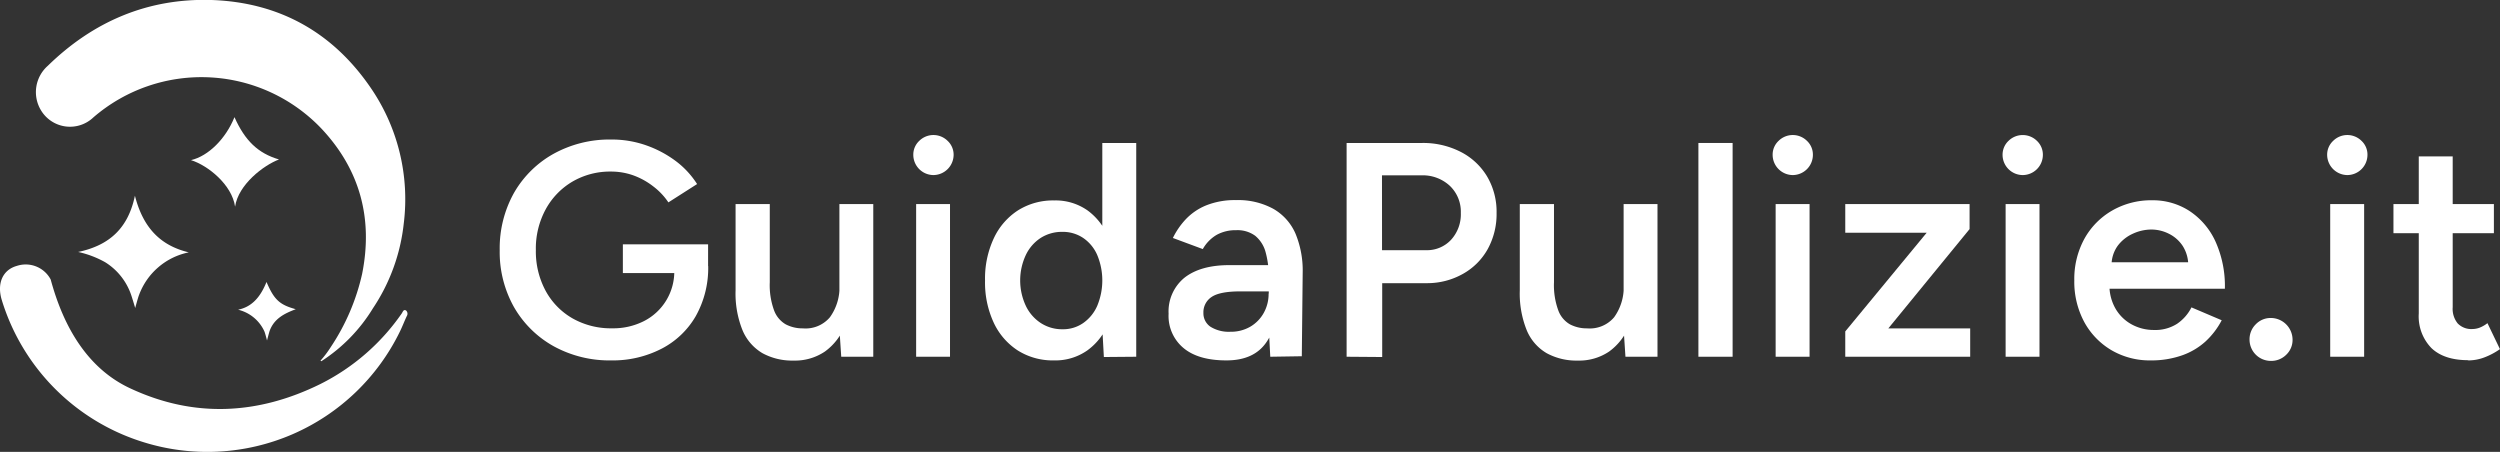
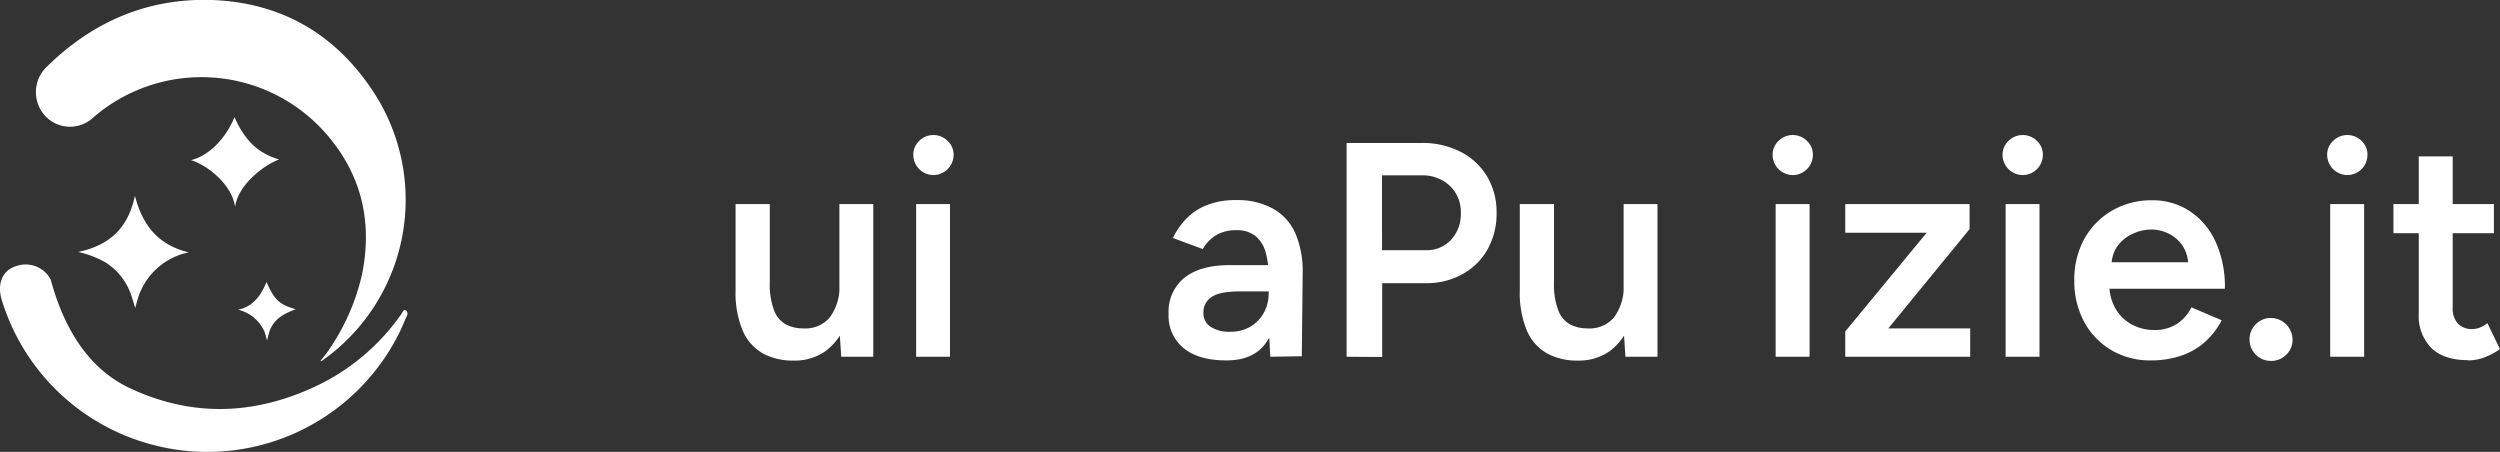
<svg xmlns="http://www.w3.org/2000/svg" width="450.26" height="81.38" viewBox="0 0 450.26 81.38">
  <rect x="0" y="0" width="450.26" height="81.38" fill="#333333" stroke="none" />
  <g id="e5bd78da-6f0a-4269-b232-fced1ff75367" data-name="Capa 2">
    <g id="b3803cb0-f134-4346-9c64-5763d3225f14" data-name="Capa 2">
-       <path d="M110.09,64.91a20.84,20.84,0,0,1-10.37-2.55,18.73,18.73,0,0,1-7.12-7A20.2,20.2,0,0,1,90,45.06,20.43,20.43,0,0,1,92.6,34.69a18.73,18.73,0,0,1,7.12-7,20.84,20.84,0,0,1,10.37-2.56,18.59,18.59,0,0,1,6.3,1.05A19.86,19.86,0,0,1,121.7,29a15.75,15.75,0,0,1,3.85,4.15l-5.17,3.3a11.93,11.93,0,0,0-2.7-2.86,13.09,13.09,0,0,0-3.6-2,11.88,11.88,0,0,0-4-.69,13.44,13.44,0,0,0-7,1.82,13,13,0,0,0-4.81,5,14.77,14.77,0,0,0-1.76,7.34,14.93,14.93,0,0,0,1.73,7.26,12.68,12.68,0,0,0,4.84,5,14,14,0,0,0,7.18,1.81A12.21,12.21,0,0,0,116,57.82a10,10,0,0,0,5.44-9.13l6.11-.77a17.73,17.73,0,0,1-2.23,9,15.1,15.1,0,0,1-6.16,5.88A19.14,19.14,0,0,1,110.09,64.91Zm2.09-15.73V44h15.35V48.3l-3.41.88Z" fill="#fff" />
      <path d="M132.48,50.83V36.75h6.16V50.83Zm6.16,0a13.17,13.17,0,0,0,.77,5.06,4.84,4.84,0,0,0,2.11,2.53,6.52,6.52,0,0,0,3.11.72,5.72,5.72,0,0,0,4.84-2,9.23,9.23,0,0,0,1.71-6h2.31a19.17,19.17,0,0,1-1.3,7.45,10.43,10.43,0,0,1-3.63,4.73,9.61,9.61,0,0,1-5.63,1.62,11.19,11.19,0,0,1-5.59-1.32,8.68,8.68,0,0,1-3.6-4.12,17.69,17.69,0,0,1-1.26-7.21V50.83Zm12.87,13.42-.33-5V36.75h6.1v27.5Z" fill="#fff" />
      <path d="M168.12,31.53a3.65,3.65,0,0,1-3.63-3.63,3.39,3.39,0,0,1,1.07-2.53,3.63,3.63,0,0,1,5.11,0,3.4,3.4,0,0,1,1.08,2.53,3.67,3.67,0,0,1-3.63,3.63ZM165,64.25V36.75h6.1v27.5Z" fill="#fff" />
-       <path d="M189.84,64.91a11.82,11.82,0,0,1-6.52-1.78,12,12,0,0,1-4.34-5,17.18,17.18,0,0,1-1.57-7.59A17.12,17.12,0,0,1,179,42.89a12,12,0,0,1,4.34-5,11.83,11.83,0,0,1,6.52-1.79,10,10,0,0,1,6,1.79,11.15,11.15,0,0,1,3.82,5A20,20,0,0,1,201,50.5a20,20,0,0,1-1.32,7.59,11.13,11.13,0,0,1-3.82,5A10,10,0,0,1,189.84,64.91Zm1.54-5.61a6.33,6.33,0,0,0,3.71-1.12,7.38,7.38,0,0,0,2.53-3.11,11.91,11.91,0,0,0,0-9.13,7.17,7.17,0,0,0-2.53-3.08,6.55,6.55,0,0,0-3.76-1.1,7.09,7.09,0,0,0-3.91,1.1,7.53,7.53,0,0,0-2.67,3.08,10.82,10.82,0,0,0,0,9.13,7.59,7.59,0,0,0,2.7,3.11A7.05,7.05,0,0,0,191.38,59.3Zm7.43,5-.28-5.11V25.75h6.11v38.5Z" fill="#fff" />
      <path d="M220.86,64.91q-5,0-7.67-2.2a7.5,7.5,0,0,1-2.72-6.21A7.83,7.83,0,0,1,213.35,50c1.93-1.5,4.61-2.25,8.06-2.25h7.37v4.73h-5.39q-3.69,0-5.17,1a3.29,3.29,0,0,0-1.48,2.88A2.91,2.91,0,0,0,218,58.84a6.22,6.22,0,0,0,3.6.91,6.91,6.91,0,0,0,3.63-.94,6.54,6.54,0,0,0,2.39-2.48,7,7,0,0,0,.86-3.46h1.81q0,5.61-2.25,8.83T220.86,64.91Zm7.92-.66-.27-5.17v-9a16.5,16.5,0,0,0-.58-4.7,5.73,5.73,0,0,0-1.87-2.92,5.39,5.39,0,0,0-3.44-1,7,7,0,0,0-3.46.82,6.82,6.82,0,0,0-2.53,2.58l-5.39-2a13.71,13.71,0,0,1,2.33-3.38,10.56,10.56,0,0,1,3.69-2.5,13.86,13.86,0,0,1,5.36-.94,13.19,13.19,0,0,1,6.71,1.57,9.51,9.51,0,0,1,4,4.48,17.36,17.36,0,0,1,1.29,7l-.16,15.07Z" fill="#fff" />
      <path d="M242.53,64.25V25.75h13.59a14.81,14.81,0,0,1,6.95,1.6,11.77,11.77,0,0,1,4.76,4.43,12.47,12.47,0,0,1,1.71,6.57,13.1,13.1,0,0,1-1.6,6.52,11.53,11.53,0,0,1-4.45,4.45A13.07,13.07,0,0,1,256.94,51h-8v13.3Zm6.38-19.19h7.92a5.91,5.91,0,0,0,4.51-1.87,6.8,6.8,0,0,0,1.76-4.84,6.43,6.43,0,0,0-2-4.9A7.16,7.16,0,0,0,256,31.58h-7.1Z" fill="#fff" />
      <path d="M273.72,50.83V36.75h6.16V50.83Zm6.16,0a13.17,13.17,0,0,0,.77,5.06,4.8,4.8,0,0,0,2.11,2.53,6.52,6.52,0,0,0,3.11.72,5.73,5.73,0,0,0,4.84-2,9.23,9.23,0,0,0,1.71-6h2.31a19.17,19.17,0,0,1-1.3,7.45,10.43,10.43,0,0,1-3.63,4.73,9.61,9.61,0,0,1-5.63,1.62,11.19,11.19,0,0,1-5.59-1.32,8.57,8.57,0,0,1-3.6-4.12,17.69,17.69,0,0,1-1.26-7.21V50.83Zm12.87,13.42-.33-5V36.75h6.1v27.5Z" fill="#fff" />
-       <path d="M305.89,64.25V25.75h6.16v38.5Z" fill="#fff" />
      <path d="M322.88,31.53a3.65,3.65,0,0,1-3.62-3.63,3.39,3.39,0,0,1,1.07-2.53,3.63,3.63,0,0,1,5.11,0,3.39,3.39,0,0,1,1.07,2.53,3.65,3.65,0,0,1-3.63,3.63ZM319.8,64.25V36.75h6.11v27.5Z" fill="#fff" />
      <path d="M332.34,64.25V59.69L347,41.92H332.34V36.75h22.39v4.51L340.1,59.14h14.74v5.11Z" fill="#fff" />
      <path d="M364.3,31.53a3.65,3.65,0,0,1-3.63-3.63,3.42,3.42,0,0,1,1.07-2.53,3.65,3.65,0,0,1,5.12,0,3.42,3.42,0,0,1,1.07,2.53,3.65,3.65,0,0,1-3.63,3.63Zm-3.08,32.72V36.75h6.1v27.5Z" fill="#fff" />
      <path d="M387.4,64.91a13.66,13.66,0,0,1-7.12-1.84,13.22,13.22,0,0,1-4.9-5.08,15.31,15.31,0,0,1-1.79-7.49A15.09,15.09,0,0,1,375.41,43a13.28,13.28,0,0,1,5-5.08,14.09,14.09,0,0,1,7.23-1.85,12.09,12.09,0,0,1,6.65,1.9A13.08,13.08,0,0,1,399,43.46,19.49,19.49,0,0,1,400.71,52H379.09l.83-.77a8.39,8.39,0,0,0,1.1,4.37,7.53,7.53,0,0,0,2.91,2.83,8.26,8.26,0,0,0,4,1,7.25,7.25,0,0,0,4.18-1.12,7.83,7.83,0,0,0,2.58-2.95l5.45,2.32a14.07,14.07,0,0,1-2.94,3.84A12.39,12.39,0,0,1,393,64,16.59,16.59,0,0,1,387.4,64.91ZM380.3,48l-.88-.77h15.51l-.82.77a6.47,6.47,0,0,0-1-3.71,6.36,6.36,0,0,0-2.5-2.2,7.06,7.06,0,0,0-3.16-.75,8,8,0,0,0-3.31.75,7,7,0,0,0-2.75,2.2A6,6,0,0,0,380.3,48Z" fill="#fff" />
      <path d="M409,65a3.84,3.84,0,0,1-3.85-3.85,3.79,3.79,0,0,1,1.13-2.75A3.7,3.7,0,0,1,409,57.27a3.93,3.93,0,0,1,3.9,3.9,3.66,3.66,0,0,1-1.15,2.73A3.81,3.81,0,0,1,409,65Z" fill="#fff" />
      <path d="M422.76,31.53a3.67,3.67,0,0,1-3.63-3.63,3.4,3.4,0,0,1,1.08-2.53,3.63,3.63,0,0,1,5.11,0,3.39,3.39,0,0,1,1.07,2.53,3.65,3.65,0,0,1-3.63,3.63Zm-3.08,32.72V36.75h6.11v27.5Z" fill="#fff" />
      <path d="M431.07,42V36.75h18.09V42Zm13.47,22.87q-4.34,0-6.62-2.17a8.19,8.19,0,0,1-2.29-6.24V28.17h6.11V55.34a4.15,4.15,0,0,0,.91,2.92,3.42,3.42,0,0,0,2.66,1,3.75,3.75,0,0,0,1.21-.22A5.57,5.57,0,0,0,448,58.2l2.25,4.68a12.55,12.55,0,0,1-2.86,1.51A8.2,8.2,0,0,1,444.54,64.91Z" fill="#fff" />
-       <path d="M57.87,65.06a29.73,29.73,0,0,0,9.3-9.54,34,34,0,0,0,5.55-15.28A35.43,35.43,0,0,0,67,16.16C60.12,5.9,50.38.42,38.09,0,26.63-.35,16.8,3.86,8.61,11.85a6.32,6.32,0,0,0-1.28,7.93,6.1,6.1,0,0,0,9.48,1.37,29.8,29.8,0,0,1,41.24,2.18c6.79,7.32,9.16,16.06,7.17,26a39.11,39.11,0,0,1-5.65,13.18,18.74,18.74,0,0,1-1.85,2.45Z" fill="#fff" />
+       <path d="M57.87,65.06A35.43,35.43,0,0,0,67,16.16C60.12,5.9,50.38.42,38.09,0,26.63-.35,16.8,3.86,8.61,11.85a6.32,6.32,0,0,0-1.28,7.93,6.1,6.1,0,0,0,9.48,1.37,29.8,29.8,0,0,1,41.24,2.18c6.79,7.32,9.16,16.06,7.17,26a39.11,39.11,0,0,1-5.65,13.18,18.74,18.74,0,0,1-1.85,2.45Z" fill="#fff" />
      <path d="M25.92,79.66a38.58,38.58,0,0,0,46.13-20c.44-.9.79-1.84,1.22-2.74a.79.79,0,0,0-.14-1c-.46-.27-.59.27-.78.54a39.06,39.06,0,0,1-14.64,12.7C46.49,74.7,35,75.3,23.58,70,15.7,66.4,11.4,58.74,9.13,50.34a5.09,5.09,0,0,0-6.07-2.46C.51,48.58-.59,51,.31,54A38.61,38.61,0,0,0,25.92,79.66Z" fill="#fff" />
      <path d="M34,45.45c-5.28-1.26-8.28-4.63-9.7-10.2C23.1,41,19.81,44.17,14.07,45.38a17.56,17.56,0,0,1,4.86,1.84A11.17,11.17,0,0,1,23.58,53c.14.35.77,2.47.77,2.47s.54-2,.68-2.31A12.12,12.12,0,0,1,34,45.45Z" fill="#fff" />
      <path d="M42.23,21.1c-1.55,3.85-4.67,7-7.83,7.74,3.05.95,7.37,4.42,7.94,8.38.58-4,5.18-7.48,7.91-8.5C46.46,27.6,44.12,25.34,42.23,21.1Z" fill="#fff" />
      <path d="M48,50.78c-1.16,2.89-2.75,4.51-5.12,5a7,7,0,0,1,4.74,3.91c.14.31.47,1.63.47,1.63s.39-1.51.49-1.77c.81-2.17,2.64-3.09,4.69-3.86C50.38,54.9,49.37,54,48,50.78Z" fill="#fff" />
    </g>
  </g>
</svg>